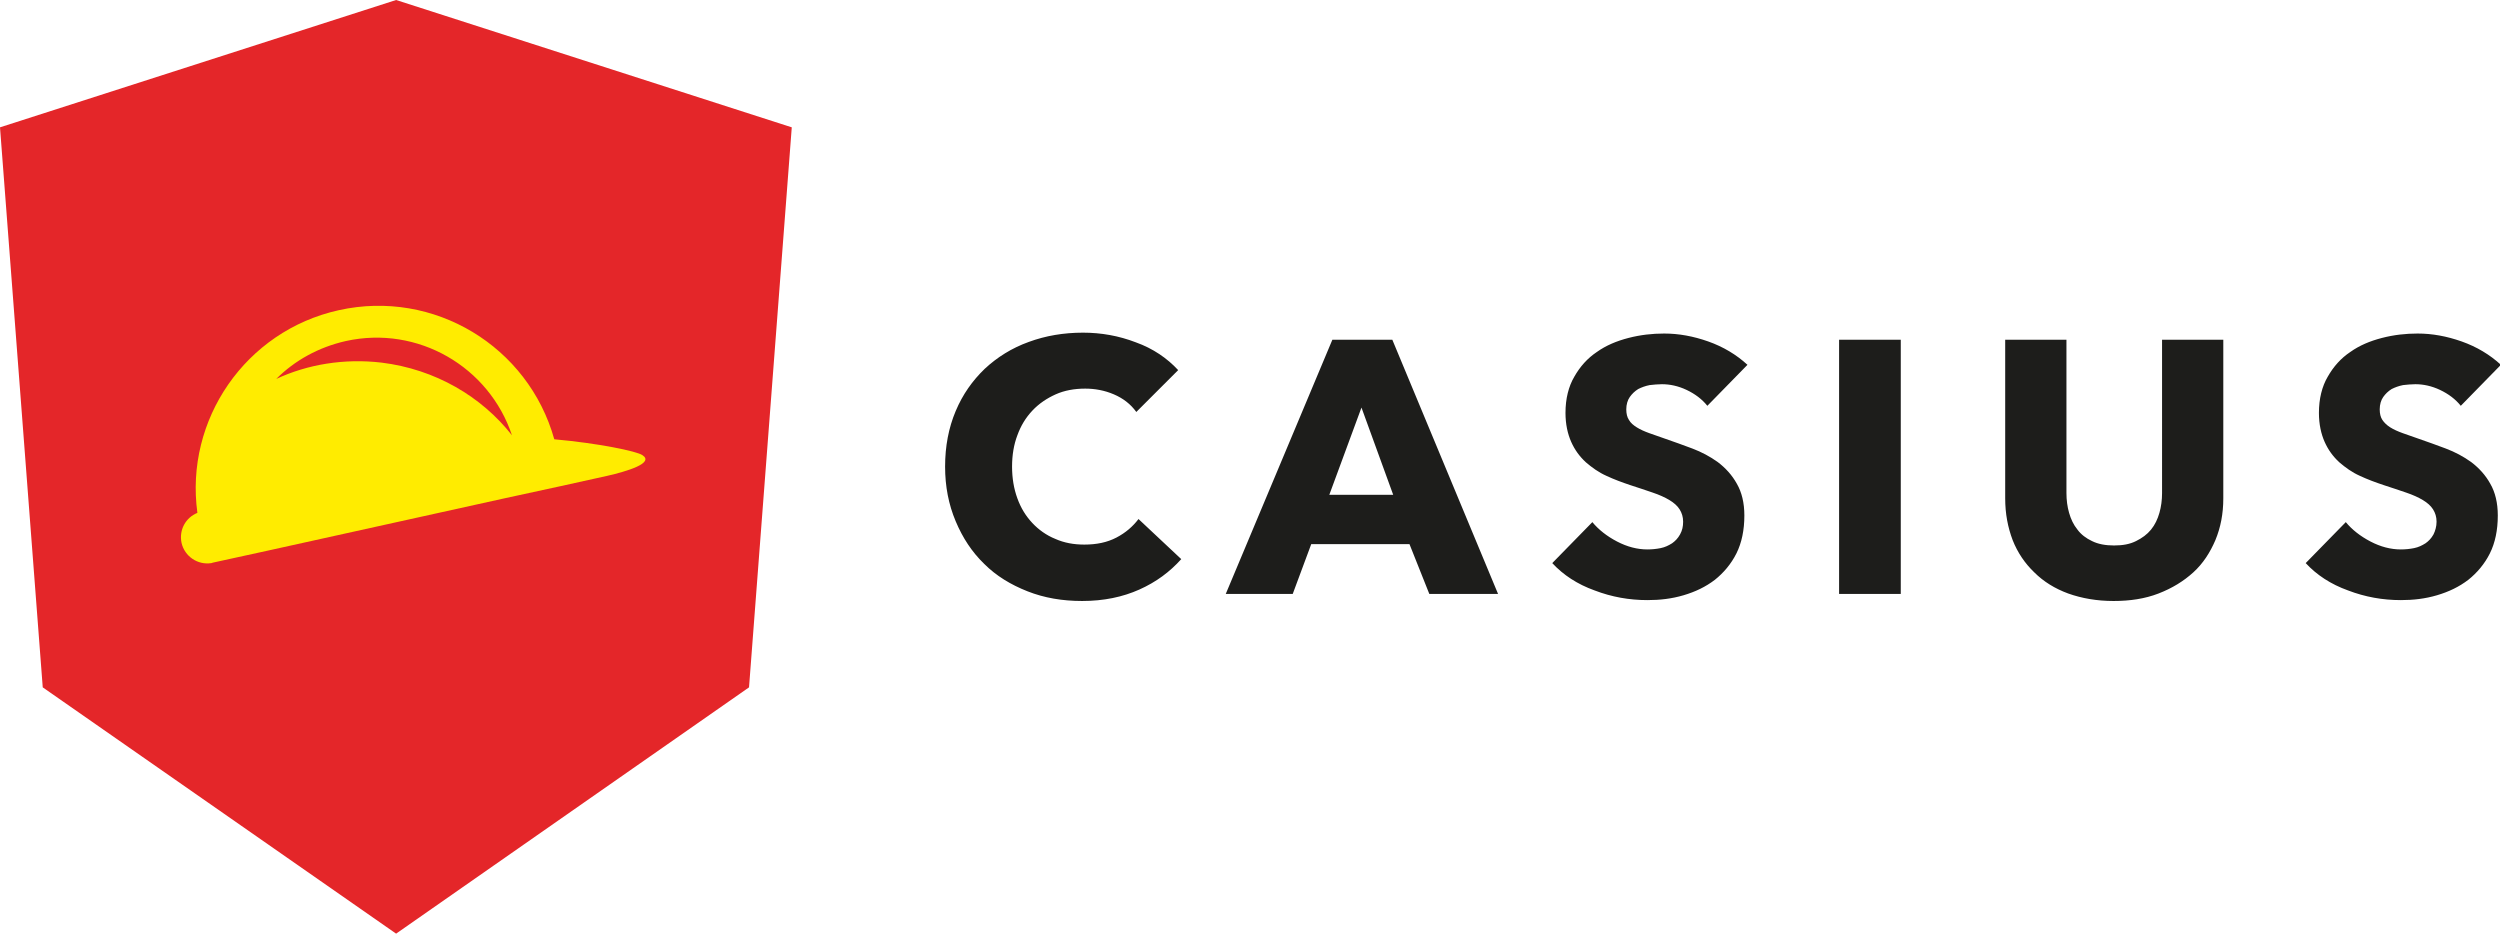
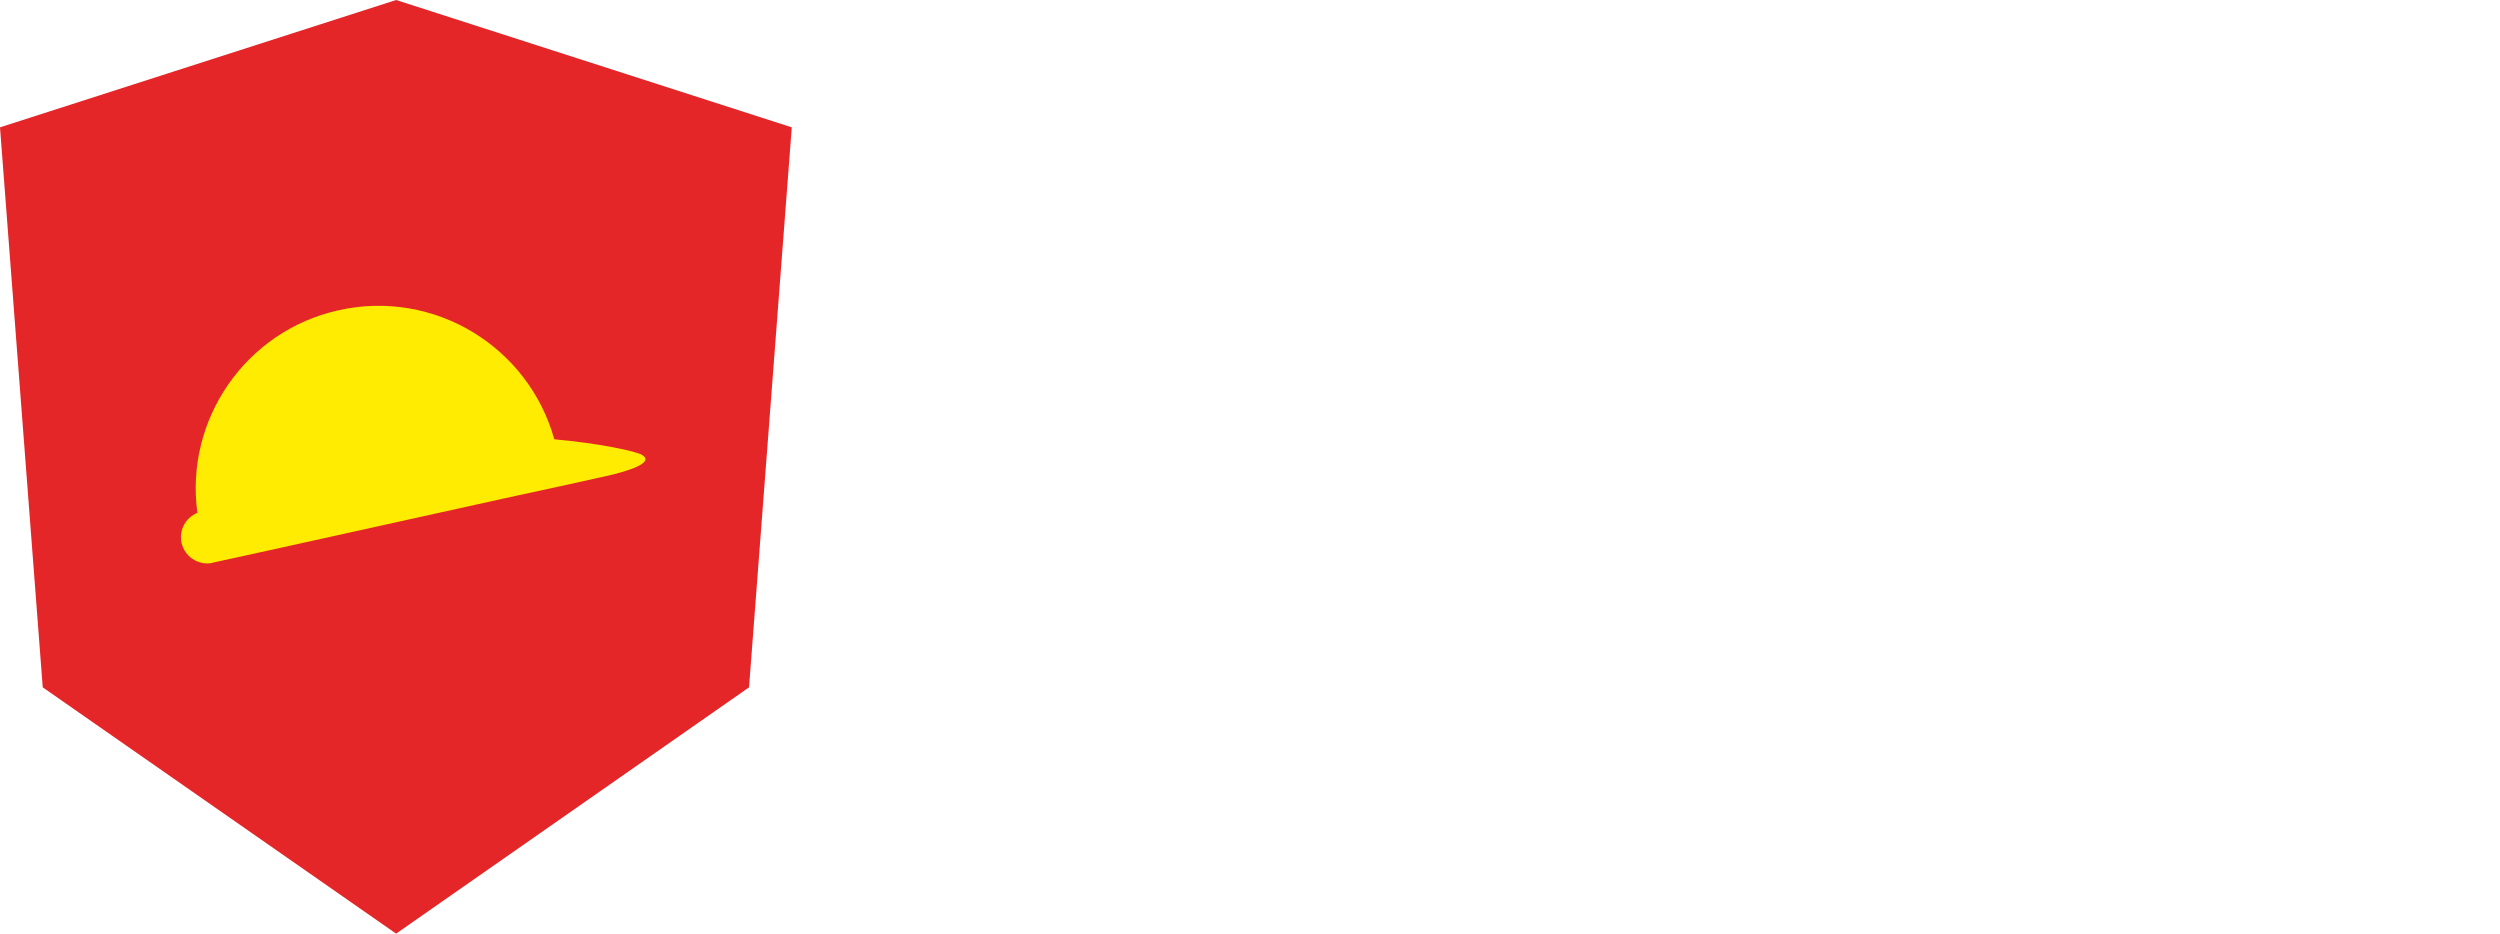
<svg xmlns="http://www.w3.org/2000/svg" id="Layer_1" viewBox="0 0 567.4 211.9">
  <style>.st0{fill:#e42629}.st0,.st1,.st2{fill-rule:evenodd;clip-rule:evenodd}.st1{fill:#ffec00}.st2{fill:#1d1d1b}</style>
  <path class="st0" d="M89.9 0L0 28.9 9.7 156l80.2 55.9L170 156l9.7-127.1z" />
-   <path class="st1" d="M145.8 103.3c-1.3-.9-10-2.7-20-3.6-5.9-21.1-27.3-34.1-48.9-29.3-21.2 4.7-35 24.9-32.1 46-2.7 1.1-4.2 3.9-3.6 6.8.7 3.1 3.7 5.1 6.8 4.6l.3-.1 12.8-2.8 53.4-11.8 12.9-2.8 10.4-2.3c4.4-1 10.8-2.9 8-4.7m-59.2-21c-8.5-1-16.8.4-23.9 3.7 4.2-4.2 9.6-7.2 15.8-8.6 16.3-3.6 32.5 5.8 37.7 21.4-6.9-8.8-17.4-15-29.6-16.5" />
-   <path class="st2" d="M258.6 133.8c-3.8 1.7-8.1 2.6-13 2.6-4.5 0-8.6-.7-12.4-2.2-3.8-1.5-7.1-3.5-9.8-6.2-2.8-2.7-4.9-5.9-6.5-9.7-1.6-3.8-2.4-7.9-2.4-12.4 0-4.6.8-8.8 2.4-12.6 1.6-3.8 3.8-6.9 6.6-9.6 2.8-2.6 6.1-4.7 10-6.1 3.8-1.4 7.9-2.1 12.3-2.1 4.1 0 8.1.7 12 2.2 3.9 1.4 7.1 3.6 9.6 6.3l-9.5 9.5c-1.3-1.8-3-3.1-5.1-4-2.1-.9-4.3-1.3-6.5-1.3-2.4 0-4.7.4-6.7 1.3s-3.8 2.1-5.3 3.7-2.6 3.4-3.4 5.6c-.8 2.1-1.2 4.5-1.2 7.1 0 2.6.4 5 1.2 7.2.8 2.2 1.9 4 3.4 5.6 1.4 1.5 3.2 2.8 5.2 3.6 2 .9 4.2 1.3 6.6 1.3 2.8 0 5.2-.5 7.3-1.6 2.1-1.1 3.7-2.5 5-4.2l9.7 9.1c-2.6 2.9-5.7 5.2-9.5 6.9m65.8 1l-4.5-11.3h-22.3l-4.2 11.3h-15.2l24.2-57.7H316l24 57.7h-15.6zM309 92.5l-7.3 19.8h14.5L309 92.5zm78.5-.4c-1.2-1.5-2.8-2.7-4.7-3.6-1.9-.9-3.8-1.3-5.6-1.3-.9 0-1.9.1-2.8.2-1 .2-1.8.5-2.6.9-.8.5-1.4 1.1-1.9 1.8s-.8 1.7-.8 2.8c0 1 .2 1.8.6 2.4.4.7 1 1.2 1.8 1.7s1.7.9 2.8 1.3c1.1.4 2.3.8 3.7 1.3 2 .7 4 1.4 6.1 2.2 2.1.8 4 1.8 5.8 3.1 1.7 1.3 3.2 2.9 4.3 4.9 1.1 1.9 1.7 4.3 1.7 7.2 0 3.3-.6 6.2-1.8 8.6-1.2 2.4-2.9 4.4-4.9 6-2.1 1.6-4.4 2.7-7.1 3.5-2.7.8-5.4 1.1-8.2 1.1-4.1 0-8.1-.7-12-2.2-3.9-1.4-7.1-3.5-9.6-6.2l9.1-9.3c1.4 1.7 3.3 3.2 5.6 4.4 2.3 1.2 4.6 1.8 6.9 1.8 1 0 2-.1 3-.3 1-.2 1.8-.6 2.6-1.1.7-.5 1.3-1.1 1.8-2s.7-1.8.7-2.9c0-1.1-.3-2-.8-2.8-.5-.8-1.3-1.5-2.3-2.1-1-.6-2.3-1.2-3.8-1.7s-3.2-1.1-5.1-1.7c-1.8-.6-3.7-1.3-5.4-2.1-1.8-.8-3.3-1.9-4.7-3.1-1.4-1.3-2.5-2.8-3.3-4.6-.8-1.8-1.3-4-1.3-6.6 0-3.2.7-6 2-8.2 1.3-2.3 3-4.2 5.1-5.6 2.1-1.5 4.5-2.5 7.2-3.2 2.7-.7 5.4-1 8.1-1 3.3 0 6.6.6 10 1.8 3.4 1.2 6.4 3 8.9 5.3l-9.1 9.3zm29.9-15h14v57.7h-14zm80.4 52.8c-2.2 2-4.8 3.6-7.9 4.8s-6.5 1.7-10.2 1.7c-3.8 0-7.2-.6-10.3-1.7-3-1.1-5.6-2.7-7.7-4.8-2.1-2-3.8-4.5-4.9-7.3-1.1-2.9-1.7-6-1.7-9.5v-36H469v34.8c0 1.6.2 3.1.6 4.5s1 2.7 1.9 3.8c.8 1.1 2 2 3.3 2.6 1.4.7 3.1 1 5 1 2 0 3.6-.3 5-1s2.5-1.5 3.4-2.6c.9-1.1 1.5-2.4 1.9-3.8.4-1.4.6-2.9.6-4.5V77.1h13.9v36c0 3.5-.6 6.6-1.8 9.5-1.2 2.8-2.8 5.3-5 7.3zm60.7-37.8c-1.2-1.5-2.8-2.7-4.7-3.6-1.9-.9-3.8-1.3-5.6-1.3-.9 0-1.9.1-2.8.2-1 .2-1.8.5-2.6.9-.8.5-1.4 1.1-1.9 1.8s-.8 1.7-.8 2.8c0 1 .2 1.8.6 2.4s1 1.2 1.8 1.7 1.7.9 2.8 1.3c1.1.4 2.3.8 3.7 1.3 2 .7 4 1.4 6.1 2.2 2.1.8 4 1.8 5.8 3.1 1.7 1.3 3.2 2.9 4.3 4.9 1.1 1.9 1.7 4.3 1.7 7.2 0 3.3-.6 6.2-1.8 8.6-1.2 2.4-2.9 4.4-4.9 6-2.1 1.6-4.4 2.7-7.1 3.5s-5.4 1.1-8.2 1.1c-4.1 0-8.1-.7-12-2.2-3.9-1.4-7.1-3.5-9.6-6.2l9.1-9.3c1.4 1.7 3.3 3.2 5.6 4.4 2.3 1.2 4.6 1.8 6.9 1.8 1 0 2-.1 3-.3 1-.2 1.8-.6 2.6-1.1.7-.5 1.3-1.1 1.8-2 .4-.8.7-1.8.7-2.9 0-1.1-.3-2-.8-2.8-.5-.8-1.3-1.5-2.3-2.1-1-.6-2.3-1.2-3.8-1.7s-3.2-1.1-5.1-1.7c-1.8-.6-3.7-1.3-5.4-2.1-1.8-.8-3.3-1.9-4.7-3.1-1.4-1.3-2.5-2.8-3.3-4.6-.8-1.8-1.3-4-1.3-6.6 0-3.2.7-6 2-8.2 1.3-2.3 3-4.2 5.1-5.6 2.1-1.5 4.5-2.5 7.2-3.2 2.7-.7 5.4-1 8.1-1 3.3 0 6.6.6 10 1.8 3.4 1.2 6.4 3 8.9 5.3l-9.1 9.3z" />
+   <path class="st1" d="M145.8 103.3c-1.3-.9-10-2.7-20-3.6-5.9-21.1-27.3-34.1-48.9-29.3-21.2 4.7-35 24.9-32.1 46-2.7 1.1-4.2 3.9-3.6 6.8.7 3.1 3.7 5.1 6.8 4.6l.3-.1 12.8-2.8 53.4-11.8 12.9-2.8 10.4-2.3c4.4-1 10.8-2.9 8-4.7m-59.2-21" />
</svg>